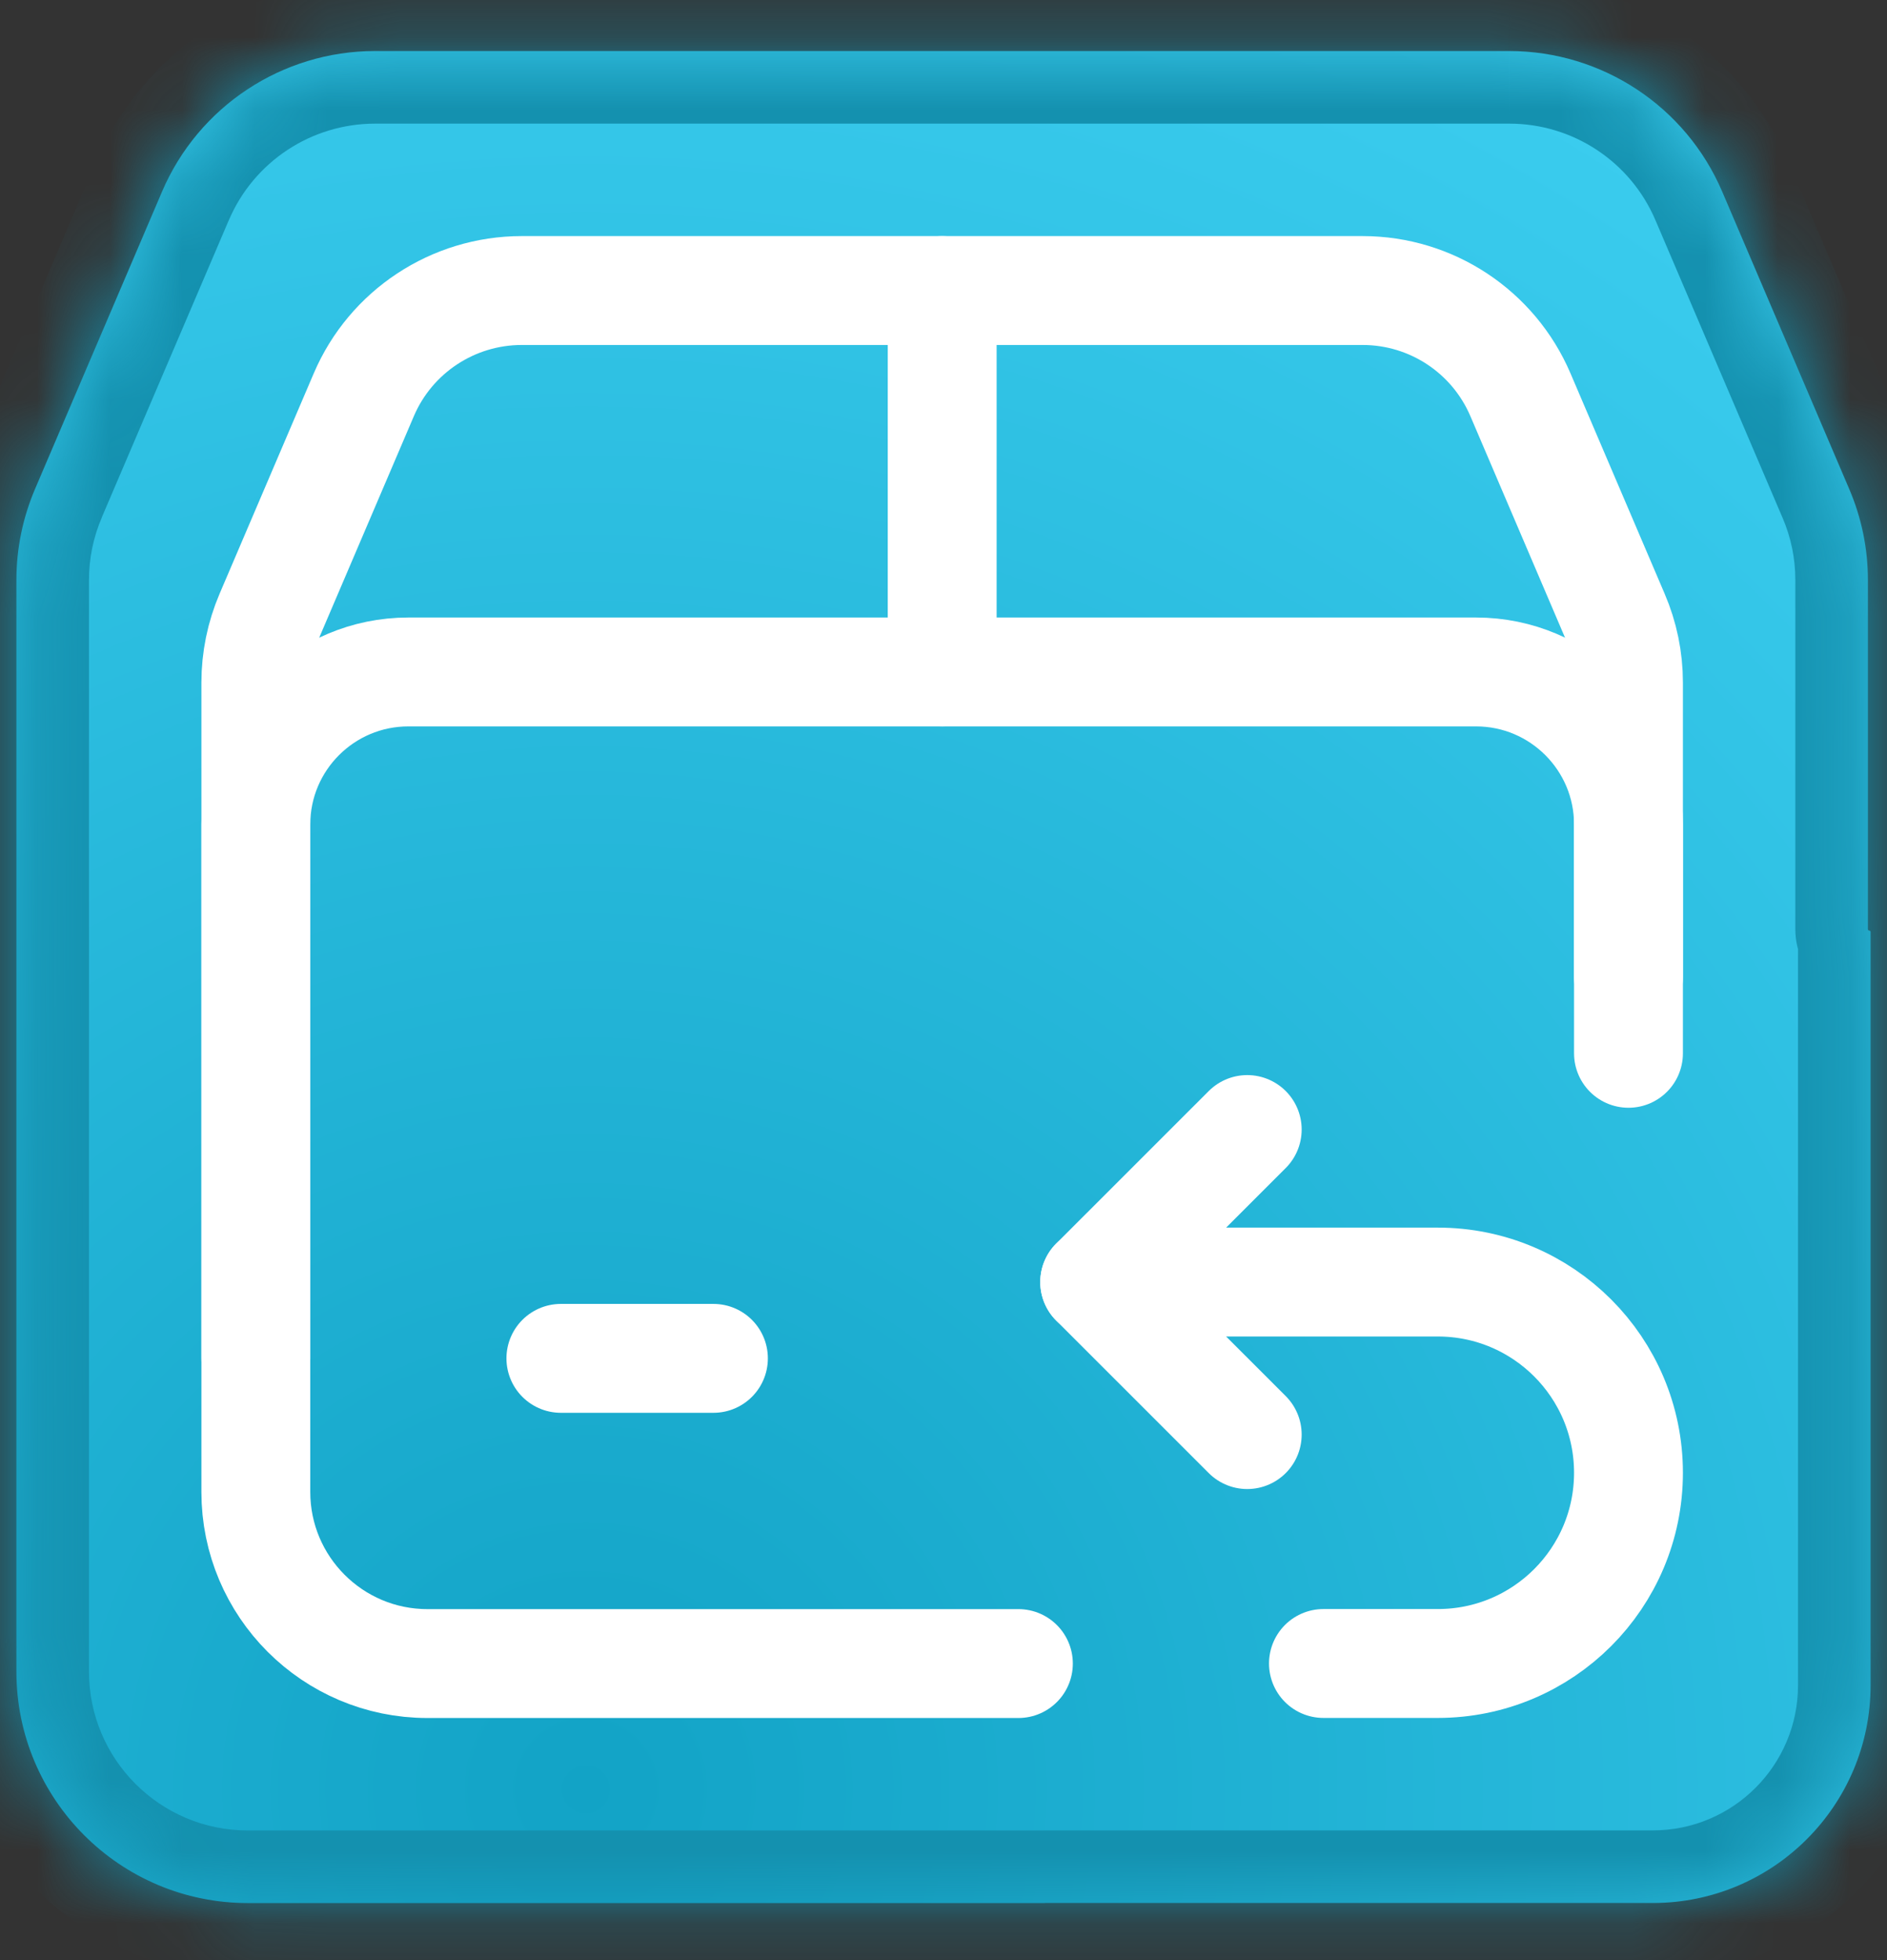
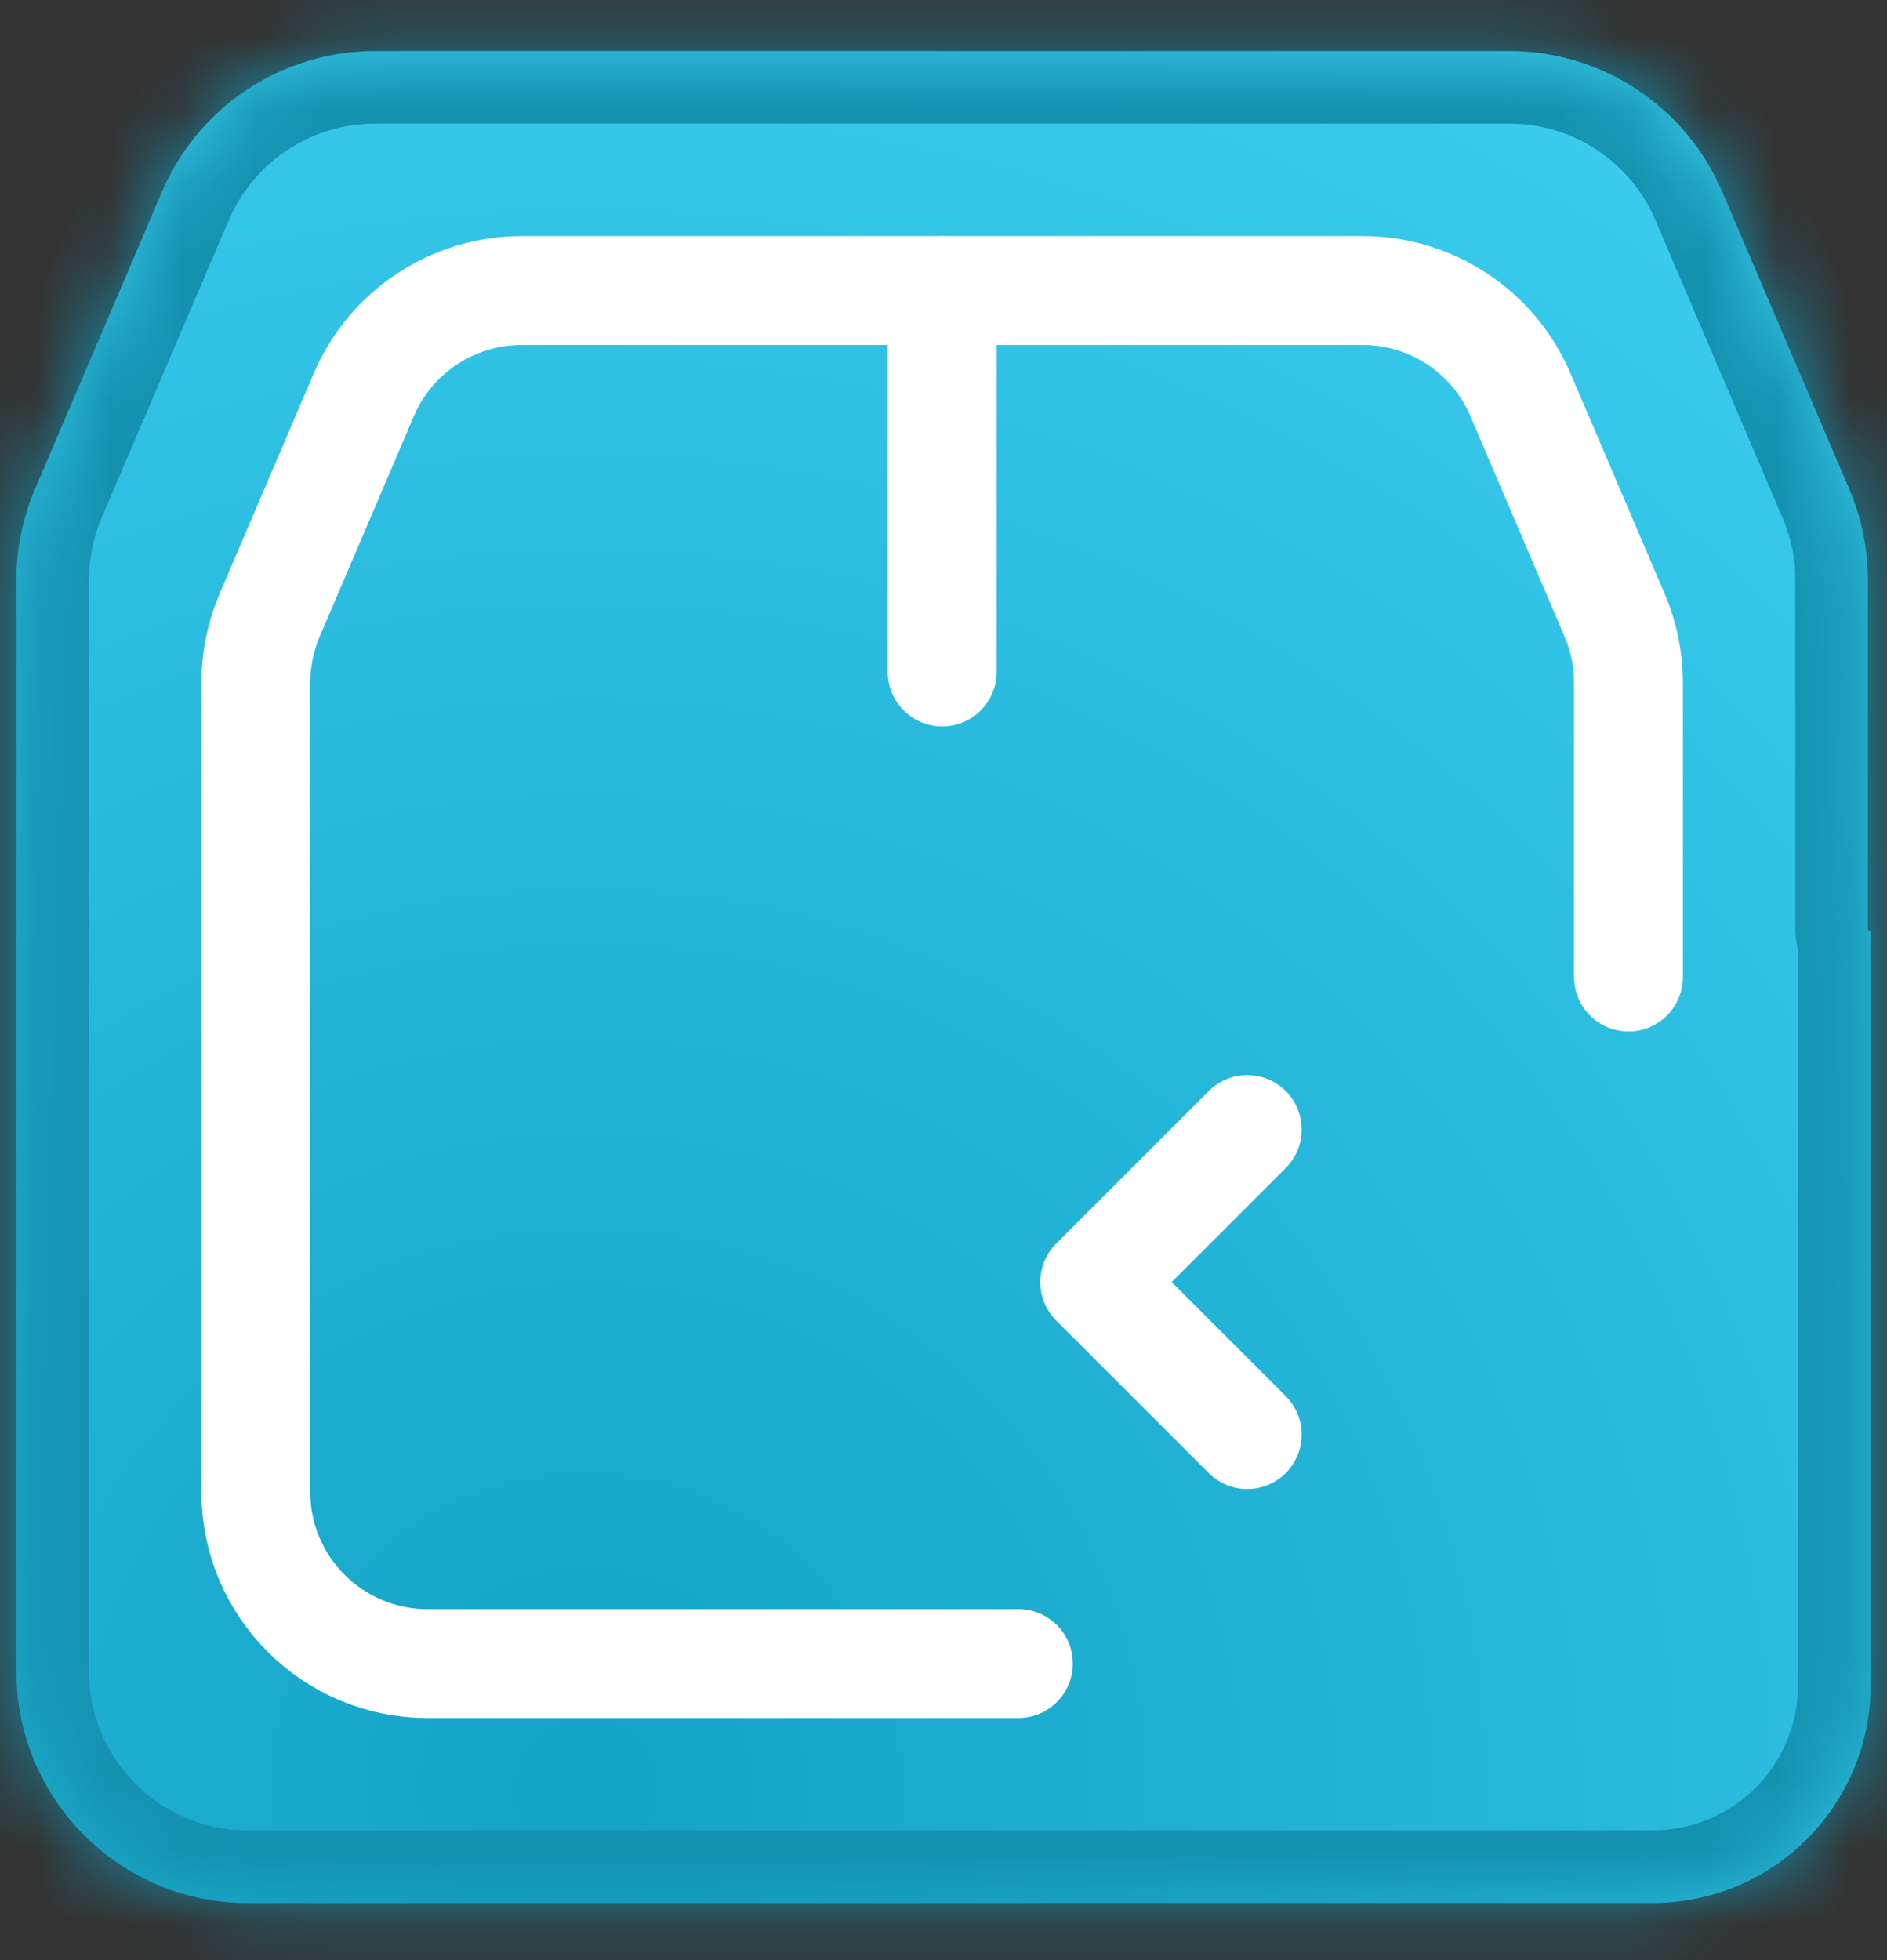
<svg xmlns="http://www.w3.org/2000/svg" width="26" height="27" viewBox="0 0 26 27" fill="none">
  <rect x="0" y="0" width="26" height="27" fill="#333333" stroke="none" />
  <mask id="path-1-inside-1_24967_351540" fill="white">
    <path fill-rule="evenodd" clip-rule="evenodd" d="M3.415 26.214H14.398C14.399 26.214 14.399 26.214 14.399 26.213C14.399 26.213 14.4 26.213 14.4 26.213H22.774C24.43 26.213 25.774 24.87 25.774 23.213V12.837C25.774 12.827 25.765 12.818 25.755 12.818C25.745 12.818 25.737 12.81 25.737 12.8V7.988C25.737 7.557 25.649 7.131 25.479 6.735L23.729 2.639C23.227 1.465 22.073 0.704 20.796 0.703H5.165C3.889 0.704 2.735 1.465 2.233 2.639L0.483 6.735C0.314 7.131 0.226 7.557 0.226 7.988V23.025C0.226 24.786 1.654 26.214 3.415 26.214Z" />
  </mask>
  <path fill-rule="evenodd" clip-rule="evenodd" d="M3.415 26.214H14.398C14.399 26.214 14.399 26.214 14.399 26.213C14.399 26.213 14.4 26.213 14.4 26.213H22.774C24.43 26.213 25.774 24.87 25.774 23.213V12.837C25.774 12.827 25.765 12.818 25.755 12.818C25.745 12.818 25.737 12.81 25.737 12.8V7.988C25.737 7.557 25.649 7.131 25.479 6.735L23.729 2.639C23.227 1.465 22.073 0.704 20.796 0.703H5.165C3.889 0.704 2.735 1.465 2.233 2.639L0.483 6.735C0.314 7.131 0.226 7.557 0.226 7.988V23.025C0.226 24.786 1.654 26.214 3.415 26.214Z" fill="url(#paint0_radial_24967_351540)" />
  <path d="M14.399 26.714H22.993V25.714H14.399V26.714ZM22.993 26.714C24.804 26.714 26.271 25.243 26.266 23.432L25.266 23.435C25.269 24.692 24.251 25.714 22.993 25.714V26.714ZM25.479 6.735L24.559 7.128L24.56 7.13L25.479 6.735ZM23.729 2.639L24.648 2.246L24.648 2.246L23.729 2.639ZM20.796 0.703L20.797 -0.297H20.796V0.703ZM5.165 0.703V-0.297L5.165 -0.297L5.165 0.703ZM2.233 2.639L1.314 2.246L1.314 2.246L2.233 2.639ZM0.483 6.735L-0.437 6.342L-0.437 6.342L0.483 6.735ZM14.398 25.214H3.415V27.214H14.398V25.214ZM22.774 25.213H14.4V27.213H22.774V25.213ZM24.774 23.213C24.774 24.317 23.878 25.213 22.774 25.213V27.213C24.983 27.213 26.774 25.422 26.774 23.213H24.774ZM24.774 12.837V23.213H26.774V12.837H24.774ZM24.737 7.988V12.8H26.737V7.988H24.737ZM24.56 7.13C24.677 7.401 24.737 7.693 24.737 7.988H26.737C26.737 7.421 26.621 6.86 26.398 6.34L24.56 7.13ZM22.809 3.032L24.559 7.128L26.399 6.342L24.648 2.246L22.809 3.032ZM20.796 1.703C21.673 1.703 22.465 2.226 22.809 3.032L24.648 2.246C23.989 0.704 22.474 -0.296 20.797 -0.297L20.796 1.703ZM5.165 1.703H20.796V-0.297H5.165V1.703ZM3.153 3.033C3.497 2.227 4.289 1.704 5.166 1.703L5.165 -0.297C3.488 -0.296 1.973 0.704 1.314 2.246L3.153 3.033ZM1.402 7.128L3.153 3.032L1.314 2.246L-0.437 6.342L1.402 7.128ZM1.226 7.988C1.226 7.693 1.286 7.4 1.403 7.128L-0.437 6.342C-0.659 6.862 -0.774 7.422 -0.774 7.988H1.226ZM1.226 23.025V7.988H-0.774V23.025H1.226ZM3.415 25.214C2.206 25.214 1.226 24.234 1.226 23.025H-0.774C-0.774 25.338 1.102 27.214 3.415 27.214V25.214ZM25.755 11.818C26.297 11.818 26.737 12.258 26.737 12.8H24.737C24.737 13.362 25.193 13.818 25.755 13.818V11.818ZM15.147 26.878C14.957 27.091 14.686 27.213 14.4 27.213V25.213C14.114 25.213 13.842 25.335 13.652 25.549L15.147 26.878ZM26.774 12.837C26.774 12.274 26.318 11.818 25.755 11.818V13.818C25.213 13.818 24.774 13.379 24.774 12.837H26.774ZM14.398 27.214C14.684 27.214 14.957 27.091 15.147 26.878L13.652 25.549C13.841 25.336 14.113 25.214 14.398 25.214V27.214Z" fill="#1491AF" mask="url(#path-1-inside-1_24967_351540)" />
  <path d="M14.032 22.915H5.889C4.584 22.915 3.525 21.856 3.525 20.551V9.403C3.525 9.083 3.59 8.767 3.715 8.474L5.013 5.437C5.385 4.567 6.241 4.003 7.187 4.002H18.775C19.722 4.002 20.577 4.567 20.949 5.437L22.247 8.474C22.373 8.767 22.438 9.083 22.438 9.403V13.458" stroke="white" stroke-width="1.5" stroke-linecap="round" stroke-linejoin="round" />
  <path d="M12.982 4.002V9.256" stroke="white" stroke-width="1.5" stroke-linecap="round" stroke-linejoin="round" />
-   <path d="M7.728 18.711H9.83" stroke="white" stroke-width="1.5" stroke-linecap="round" stroke-linejoin="round" />
-   <path d="M22.438 14.509V11.357C22.438 10.197 21.497 9.256 20.337 9.256H5.627C4.466 9.256 3.525 10.197 3.525 11.357V18.712" stroke="white" stroke-width="1.5" stroke-linecap="round" stroke-linejoin="round" />
-   <path d="M18.235 22.914H19.811C21.262 22.914 22.438 21.738 22.438 20.287V20.287C22.438 18.836 21.262 17.66 19.811 17.66H15.083" stroke="white" stroke-width="1.5" stroke-linecap="round" stroke-linejoin="round" />
  <path d="M17.185 19.761L15.083 17.66L17.185 15.559" stroke="white" stroke-width="1.5" stroke-linecap="round" stroke-linejoin="round" />
  <defs>
    <radialGradient id="paint0_radial_24967_351540" cx="0" cy="0" r="1" gradientUnits="userSpaceOnUse" gradientTransform="translate(7.891 24.513) rotate(-63.402) scale(26.628 26.651)">
      <stop stop-color="#12A3C6" />
      <stop offset="1" stop-color="#3ACCEE" />
    </radialGradient>
  </defs>
</svg>